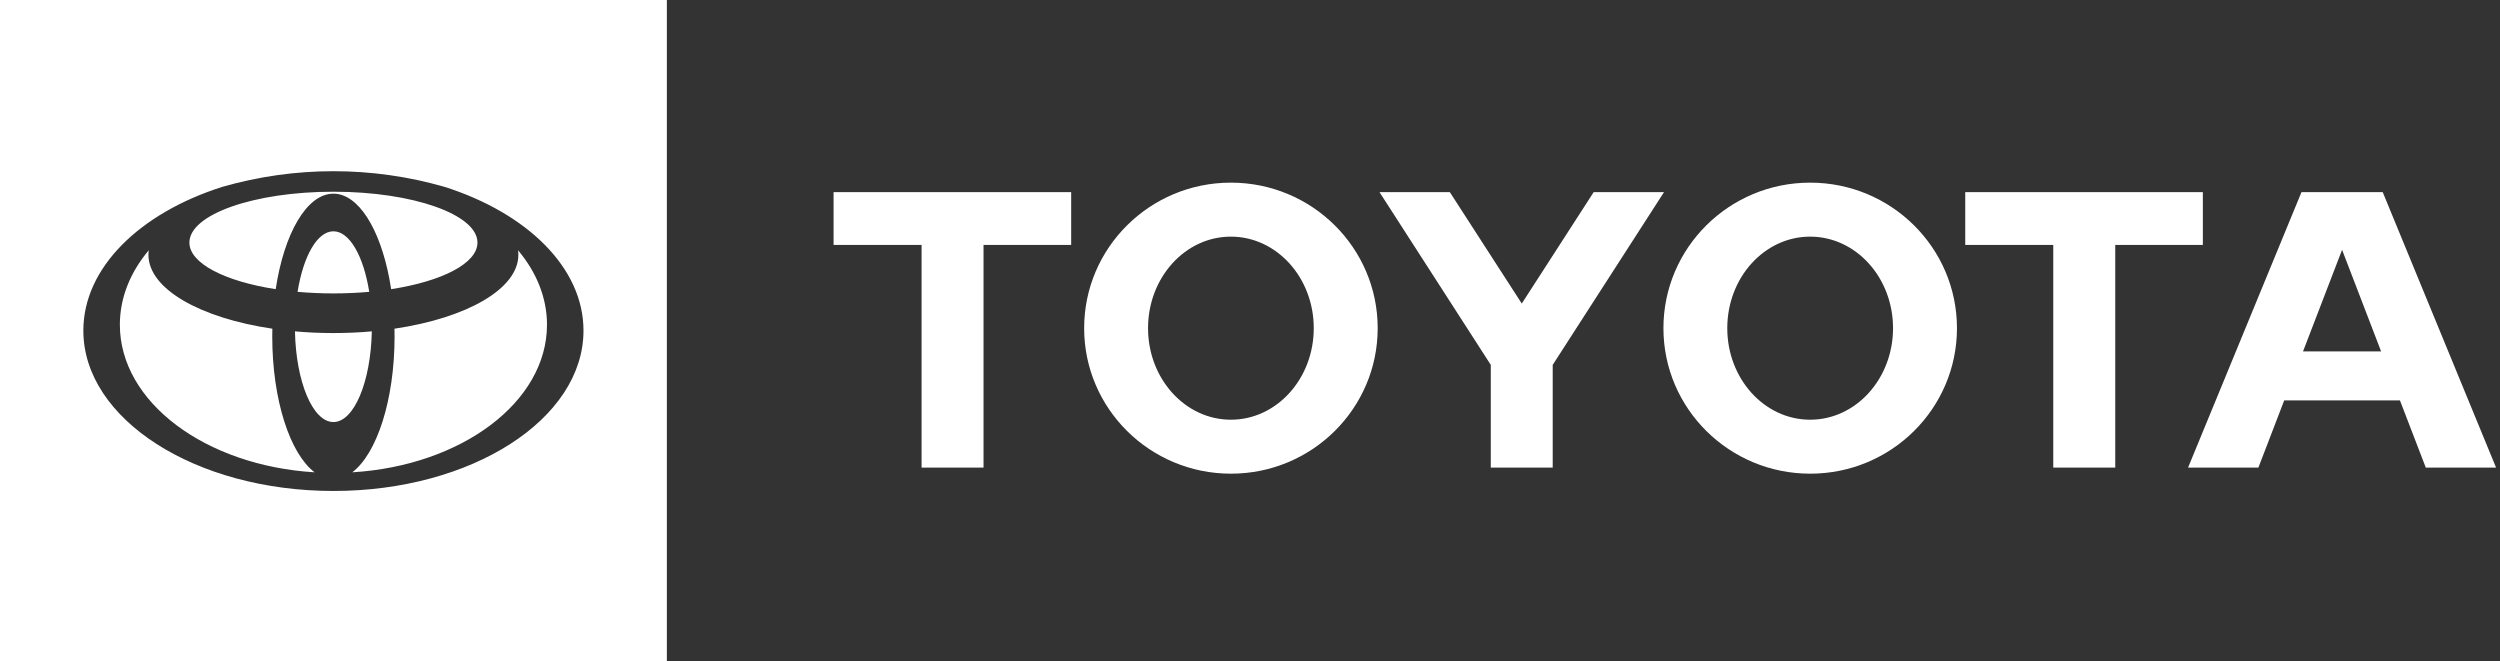
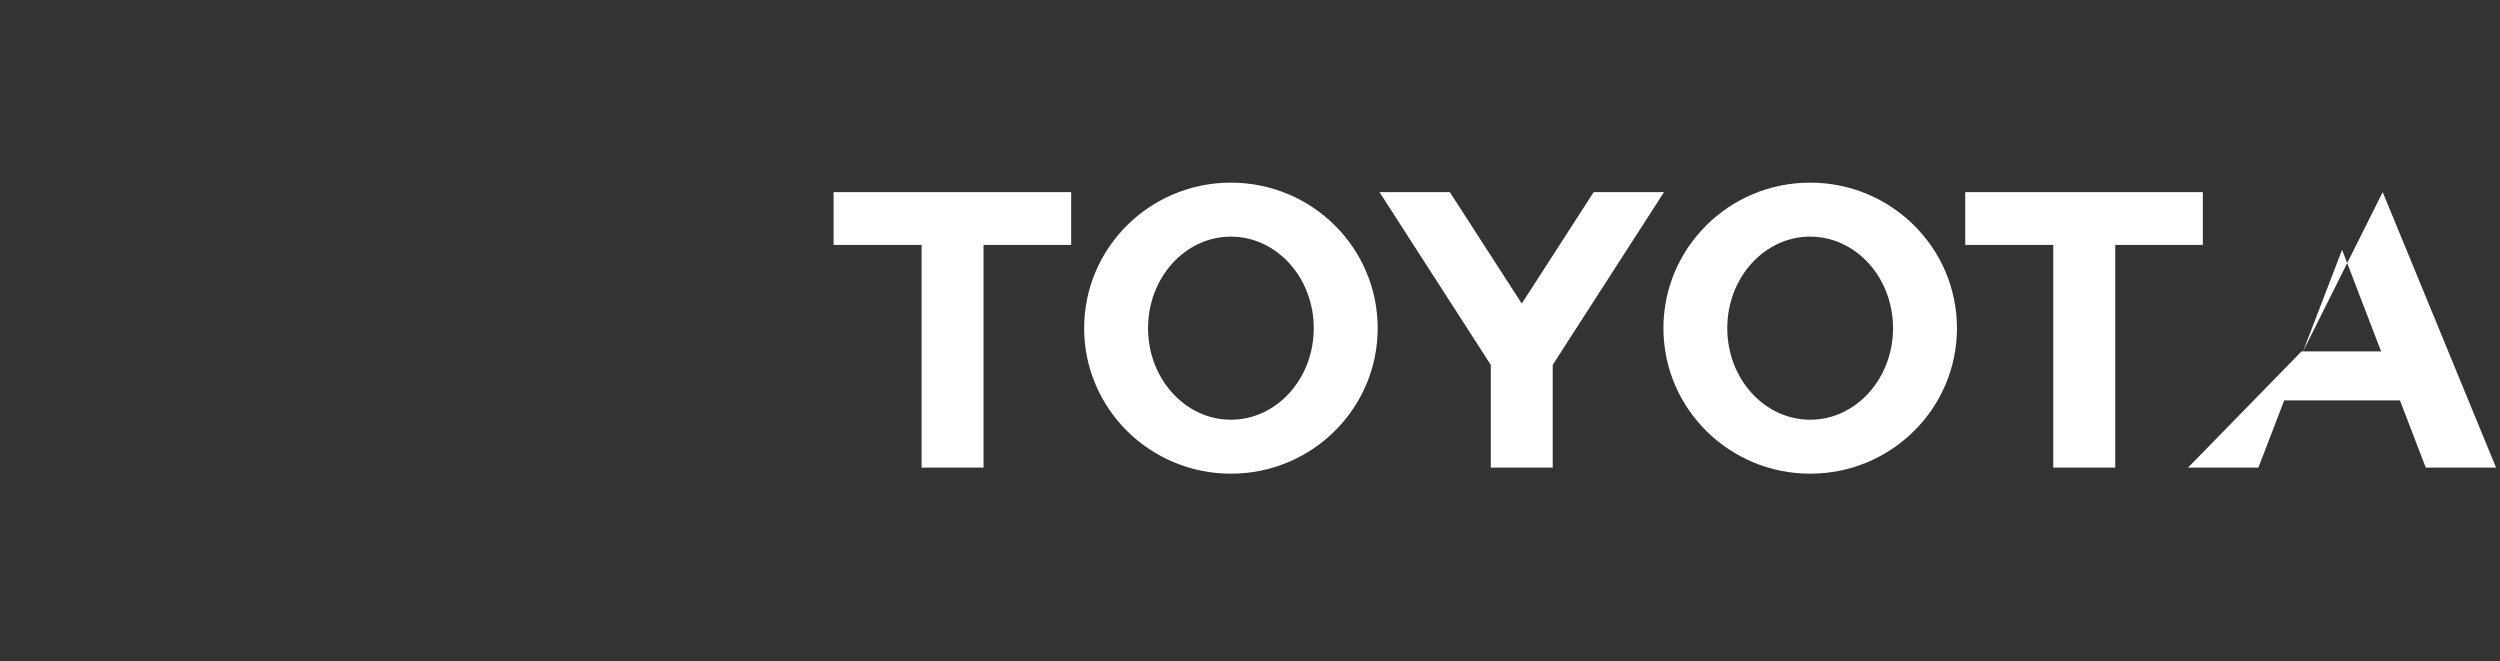
<svg xmlns="http://www.w3.org/2000/svg" width="121" height="32" viewBox="0 0 121 32" fill="none">
  <rect x="0" y="0" width="121" height="32" fill="#333333" stroke="none" />
-   <path d="M111.466 17.009L113.357 12.091L115.246 17.009H111.466ZM115.322 9.298H111.392L105.902 22.632H109.306L110.556 19.378H116.157L117.408 22.632H120.81L115.323 9.298H115.322ZM87.611 20.314C85.395 20.314 83.6 18.331 83.6 15.884C83.6 13.437 85.395 11.453 87.611 11.453C89.828 11.453 91.623 13.437 91.623 15.884C91.623 18.331 89.826 20.314 87.611 20.314ZM87.611 8.84C83.688 8.84 80.509 11.996 80.51 15.885C80.51 19.775 83.693 22.927 87.616 22.926C91.538 22.926 94.717 19.772 94.717 15.884C94.717 11.994 91.536 8.84 87.611 8.84ZM59.574 20.314C57.361 20.314 55.565 18.331 55.565 15.884C55.565 13.437 57.359 11.453 59.574 11.453C61.789 11.453 63.586 13.437 63.586 15.884C63.586 18.331 61.791 20.314 59.574 20.314ZM59.574 8.84C55.651 8.84 52.472 11.996 52.473 15.885C52.473 19.775 55.656 22.927 59.579 22.926C63.501 22.926 66.68 19.772 66.68 15.884C66.68 11.994 63.502 8.842 59.579 8.84H59.574ZM77.135 9.298L73.654 14.692L70.171 9.298H66.767L72.154 17.66V22.632H75.151V17.66L80.539 9.298H77.135ZM106.618 9.298H95.118V11.854H99.378V22.632H102.378V11.854H106.618V9.298ZM40.343 11.854H44.605V22.632H47.603V11.854H51.845V9.298H40.345V11.854H40.343Z" fill="white" />
-   <path d="M32.276 0V32H0V0H32.276ZM21.52 9.045C18.005 8.033 14.272 8.033 10.756 9.045C6.772 10.314 4.034 12.953 4.034 16C4.034 20.287 9.453 23.763 16.139 23.763C22.825 23.763 28.241 20.287 28.241 16C28.241 12.953 25.504 10.316 21.52 9.045ZM7.185 12.334C7.185 13.986 9.69 15.393 13.182 15.909C13.178 16.035 13.177 16.159 13.177 16.286C13.177 19.36 14.038 21.962 15.227 22.86C9.945 22.539 5.801 19.465 5.801 15.717C5.801 14.403 6.31 13.171 7.201 12.111C7.192 12.184 7.185 12.259 7.185 12.334ZM25.073 12.111C25.963 13.171 26.474 14.403 26.474 15.717C26.474 19.465 22.331 22.541 17.049 22.86C18.238 21.963 19.097 19.359 19.097 16.286C19.097 16.159 19.097 16.035 19.092 15.909C22.584 15.393 25.089 13.986 25.089 12.334C25.089 12.259 25.083 12.184 25.073 12.111ZM17.996 16.038C17.948 18.482 17.134 20.427 16.137 20.427C15.138 20.426 14.325 18.482 14.276 16.038C14.876 16.092 15.499 16.12 16.137 16.12C16.774 16.12 17.397 16.092 17.996 16.038ZM16.137 11.195C16.925 11.195 17.599 12.411 17.871 14.125C17.317 14.174 16.736 14.201 16.137 14.201C15.538 14.201 14.958 14.174 14.403 14.125C14.676 12.411 15.348 11.196 16.137 11.195ZM16.139 9.279C19.988 9.279 23.109 10.382 23.109 11.74C23.109 12.749 21.391 13.615 18.932 13.996L18.847 13.501C18.387 11.071 17.346 9.374 16.137 9.374C14.847 9.374 13.748 11.305 13.344 13.996C10.886 13.616 9.167 12.749 9.167 11.74C9.167 10.38 12.289 9.279 16.139 9.279Z" fill="white" />
+   <path d="M111.466 17.009L113.357 12.091L115.246 17.009H111.466ZH111.392L105.902 22.632H109.306L110.556 19.378H116.157L117.408 22.632H120.81L115.323 9.298H115.322ZM87.611 20.314C85.395 20.314 83.6 18.331 83.6 15.884C83.6 13.437 85.395 11.453 87.611 11.453C89.828 11.453 91.623 13.437 91.623 15.884C91.623 18.331 89.826 20.314 87.611 20.314ZM87.611 8.84C83.688 8.84 80.509 11.996 80.51 15.885C80.51 19.775 83.693 22.927 87.616 22.926C91.538 22.926 94.717 19.772 94.717 15.884C94.717 11.994 91.536 8.84 87.611 8.84ZM59.574 20.314C57.361 20.314 55.565 18.331 55.565 15.884C55.565 13.437 57.359 11.453 59.574 11.453C61.789 11.453 63.586 13.437 63.586 15.884C63.586 18.331 61.791 20.314 59.574 20.314ZM59.574 8.84C55.651 8.84 52.472 11.996 52.473 15.885C52.473 19.775 55.656 22.927 59.579 22.926C63.501 22.926 66.68 19.772 66.68 15.884C66.68 11.994 63.502 8.842 59.579 8.84H59.574ZM77.135 9.298L73.654 14.692L70.171 9.298H66.767L72.154 17.66V22.632H75.151V17.66L80.539 9.298H77.135ZM106.618 9.298H95.118V11.854H99.378V22.632H102.378V11.854H106.618V9.298ZM40.343 11.854H44.605V22.632H47.603V11.854H51.845V9.298H40.345V11.854H40.343Z" fill="white" />
</svg>